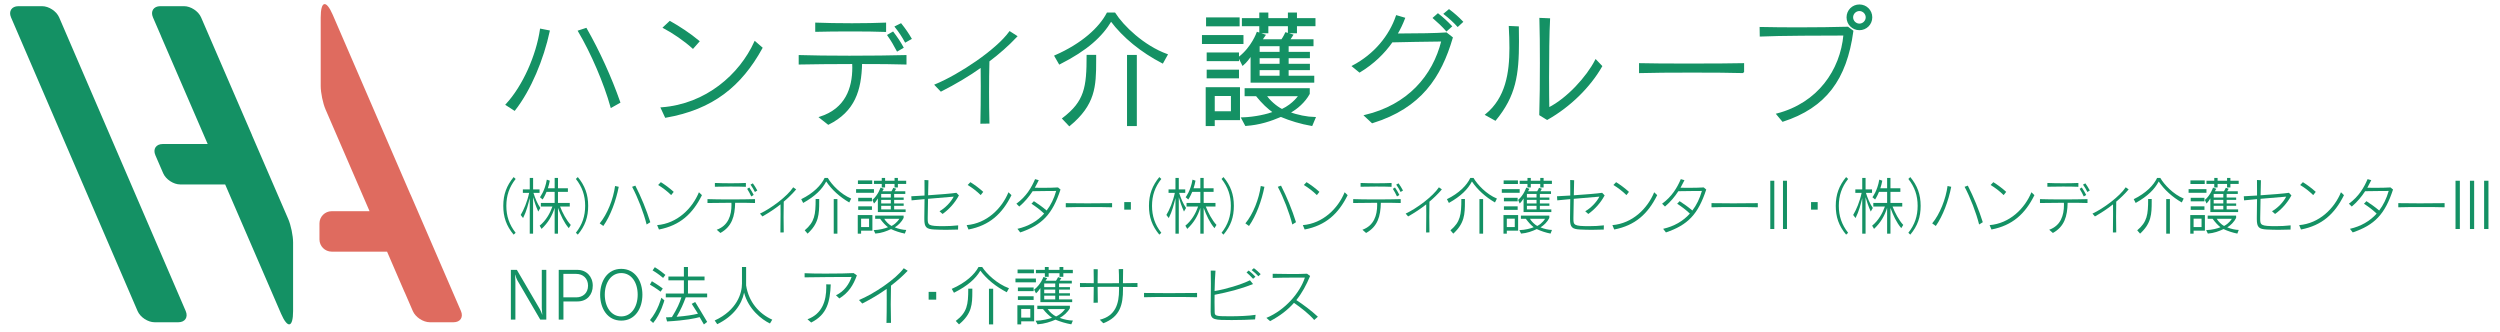
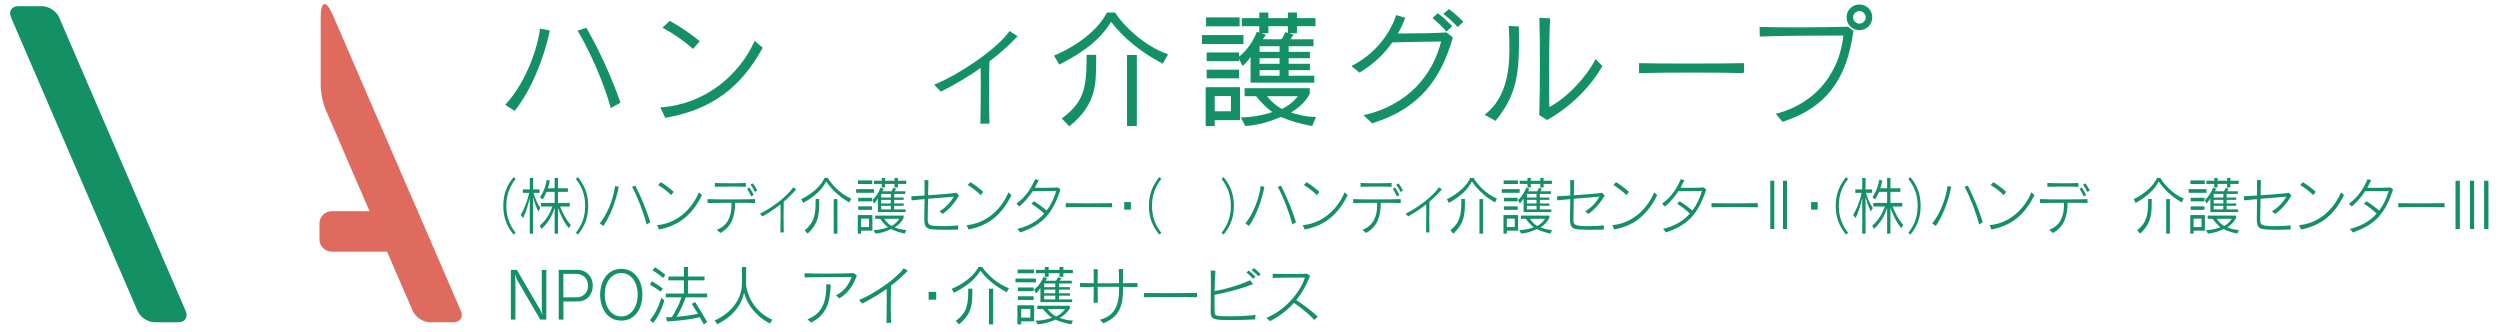
<svg xmlns="http://www.w3.org/2000/svg" version="1.1" id="レイヤー_1" x="0px" y="0px" width="392px" height="52px" viewBox="0 0 392 52" enable-background="new 0 0 392 52" xml:space="preserve">
  <path fill="#149164" d="M9.275,2.726C8.858,1.759,7.656,0.969,6.604,0.969H2.885c-1.052,0-1.573,0.79-1.156,1.757l19.844,46.046  c0.417,0.967,1.619,1.757,2.671,1.757h3.72c1.052,0,1.573-0.79,1.156-1.757L9.275,2.726z" />
-   <path fill="#149164" d="M45.196,34.344l-5.684-13.143h0.009L31.53,2.724c-0.418-0.966-1.621-1.756-2.673-1.756h-3.72  c-1.052,0-1.572,0.79-1.154,1.756l1.275,2.948c0.01,0.026,0.014,0.05,0.025,0.077l7.281,16.833h-7.048  c-1.052,0-1.572,0.79-1.154,1.756l1.222,2.826c0.418,0.967,1.621,1.757,2.673,1.757h7.048l8.753,20.238  c0,0.003,0.001,0.005,0.002,0.009c1.043,2.406,1.896,2.227,1.896-0.402v-7.881v-2.87C45.958,36.963,45.614,35.311,45.196,34.344z" />
  <path fill="#DF6B5F" d="M72.276,48.771L64.369,30.49h-0.012l-3.354-7.754L52.186,2.346c-0.001-0.004-0.003-0.005-0.003-0.009  c-1.043-2.41-1.896-2.231-1.896,0.402v7.882v2.872c0,1.051,0.342,2.703,0.76,3.67L57.23,31.46l0.717,1.657h-5.942  c-1.052,0-1.914,0.861-1.914,1.914v2.514c0,1.053,0.861,1.913,1.914,1.913h8.685l1.584,3.664c0,0.001,0,0.001,0,0.003l1.14,2.633  c0.015,0.035,0.038,0.067,0.055,0.102l1.26,2.912c0.418,0.967,1.621,1.757,2.673,1.757h3.72  C72.174,50.528,72.694,49.738,72.276,48.771z" />
  <g>
    <path fill="#149164" stroke="#149164" stroke-width="0.25" d="M79.408,16.407c2.672-2.886,4.778-7.684,5.382-11.779l1.287,0.254   c-0.956,4.407-2.906,9.146-5.402,12.344L79.408,16.407z M95.848,16.758c-1.053-3.764-3.062-8.444-5.09-11.876l1.131-0.371   c1.989,3.491,3.861,7.566,5.246,11.525L95.848,16.758z" />
    <path fill="#149164" stroke="#149164" stroke-width="0.25" d="M119.433,7.514c-3.257,5.909-7.684,9.536-15.055,10.823l-0.644-1.384   c7.02-0.526,12.305-5.207,14.645-10.355L119.433,7.514z M108.649,7.495c-1.287-1.17-3.12-2.418-4.563-3.179l0.956-0.897   c1.462,0.819,3.12,1.911,4.504,3.062L108.649,7.495z" />
-     <path fill="#149164" stroke="#149164" stroke-width="0.25" d="M142.014,9.991c-1.696-0.059-4.271-0.078-6.962-0.078   c-0.097,4.251-1.111,7.488-5.167,9.516l-1.287-1.014c4.056-1.307,5.168-4.563,5.168-7.82c0-0.234,0-0.448-0.02-0.682   c-3.237,0-6.475,0.039-8.386,0.078V8.762c1.833,0.059,4.778,0.098,7.82,0.098c3.296,0,6.669-0.039,8.834-0.098V9.991z    M138.815,4.882c-1.345-0.059-3.354-0.078-5.401-0.078c-2.028,0-4.056,0.02-5.46,0.059V3.673c1.424,0.058,3.53,0.097,5.636,0.097   c1.95,0,3.881-0.039,5.226-0.097V4.882z M140.707,7.924c-0.409-0.78-0.917-1.658-1.443-2.398l0.741-0.429   c0.565,0.741,1.111,1.541,1.541,2.34L140.707,7.924z M141.975,6.52c-0.409-0.76-0.917-1.541-1.541-2.32l0.819-0.41   c0.565,0.702,1.111,1.482,1.56,2.262L141.975,6.52z" />
    <path fill="#149164" stroke="#149164" stroke-width="0.25" d="M153.85,19.273c0.039-1.755,0.059-3.744,0.059-5.733   c0-1.053,0-2.106-0.02-3.12c-1.989,1.423-4.115,2.671-6.338,3.803l-0.858-0.897c3.842-1.599,9.555-5.421,11.642-8.288l1.033,0.663   c-1.306,1.385-2.769,2.671-4.349,3.861c-0.039,1.501-0.058,3.159-0.058,4.836c0,1.658,0.019,3.334,0.058,4.856L153.85,19.273z" />
    <path fill="#149164" stroke="#149164" stroke-width="0.25" d="M182.283,9.815c-3.296-1.716-6.104-3.978-8.073-6.611   c-1.463,2.457-3.764,4.583-8.073,6.767l-0.683-1.189c4.271-1.872,6.981-4.388,8.19-6.688h1.131c1.287,2.028,4.504,5.148,8.19,6.494   L182.283,9.815z M166.683,18.591c3.491-2.652,3.822-4.895,3.822-9.868h1.248v0.8c0,4.017-0.117,6.845-4.076,10.121L166.683,18.591z    M176.842,19.644V8.743h1.287v10.901H176.842z" />
    <path fill="#149164" stroke="#149164" stroke-width="0.25" d="M188.592,6.773V5.623h6.26v1.151H188.592z M190.348,18.708v0.936   h-1.17v-5.85h5.128v4.914H190.348z M189.236,4.004v-1.15h5.012v1.15H189.236z M189.333,9.464V8.353h4.817v1.112H189.333z    M189.333,12.155v-1.111h4.817v1.111H189.333z M193.136,14.924h-2.788v2.652h2.788V14.924z M196.217,12.838v-4.29   c-0.429,0.624-0.838,1.17-1.346,1.599l-0.565-1.131c2.048-1.58,2.848-3.88,2.848-3.88l1.15,0.39l-0.527,0.76h3.219   c0.33-0.448,0.623-1.092,0.623-1.092l1.014,0.312c0,0-0.332,0.526-0.525,0.78h3.725v0.838h-3.9v1.131h3.334v0.741h-3.334v1.131   h3.334v0.741h-3.334V12h4.018v0.838H196.217z M205.676,19.624c-1.678-0.292-3.375-0.799-4.836-1.423   c-1.6,0.683-3.316,1.268-5.5,1.423l-0.585-1.092c2.066-0.059,4.055-0.546,5.012-0.917c-0.938-0.663-1.756-1.424-2.75-2.652h-1.736   V13.95h9.964v0.741c-0.682,1.248-1.91,2.34-3.1,2.964c1.209,0.487,2.865,0.799,4.016,0.819L205.676,19.624z M203.238,3.984v1.112   h-1.17V3.984h-3.316v1.112h-1.17V3.984h-2.73V2.971h2.73V2.093h1.17v0.877h3.316V2.093h1.17v0.877h2.904v1.014H203.238z    M200.762,7.124h-3.375v1.131h3.375V7.124z M200.762,8.996h-3.375v1.131h3.375V8.996z M200.762,10.868h-3.375V12h3.375V10.868z    M198.461,14.963c0.486,0.8,1.637,1.814,2.555,2.262c1.871-0.877,2.729-2.262,2.729-2.262H198.461z" />
    <path fill="#149164" stroke="#149164" stroke-width="0.25" d="M214.045,18.142c6.707-1.599,10.705-6.143,12.09-11.759   c-3.023,0.039-5.752,0.078-7.879,0.136c-1.248,1.794-2.924,3.413-5.07,4.719l-1.053-0.858c3.434-1.813,5.793-4.719,6.865-7.859   l1.189,0.351c-0.332,0.858-0.723,1.697-1.209,2.496h1.17c2.184,0,4.973-0.039,6.631-0.156l0.896,0.702   c-1.795,6.104-4.875,10.92-12.5,13.28L214.045,18.142z M226.816,4.765c-0.584-0.663-1.324-1.365-2.008-1.95l0.664-0.585   c0.721,0.565,1.441,1.229,2.066,1.892L226.816,4.765z M228.572,4.063c-0.604-0.663-1.287-1.287-2.066-1.892l0.701-0.585   c0.742,0.565,1.463,1.189,2.068,1.833L228.572,4.063z" />
    <path fill="#149164" stroke="#149164" stroke-width="0.25" d="M233.02,17.986c3.178-2.594,3.783-6.552,3.783-10.453   c0-1.131-0.039-2.262-0.098-3.334l1.326,0.059c0.02,0.78,0.02,1.541,0.02,2.242c0,5.227-0.469,8.483-3.588,12.286L233.02,17.986z    M241.482,17.986c0.078-2.399,0.098-5.324,0.098-8.112c0-2.594-0.02-5.09-0.078-6.942l1.424,0.059   c-0.117,2.145-0.156,5.948-0.156,9.146c0,2.106,0.02,3.92,0.039,4.856c2.945-1.462,6.064-4.895,7.41-7.527l0.877,0.917   c-1.832,3.198-4.914,6.26-8.502,8.288L241.482,17.986z" />
    <path fill="#149164" stroke="#149164" stroke-width="0.25" d="M273.352,11.336c-1.715-0.059-4.875-0.078-8.053-0.078   c-3.18,0-6.377,0.02-8.172,0.078V10.03c1.385,0.039,4.428,0.059,7.566,0.059c3.607,0,7.295-0.02,8.658-0.059V11.336z" />
    <path fill="#149164" stroke="#149164" stroke-width="0.25" d="M278.666,17.908c6.416-1.677,10.004-6.825,10.51-12.461   c-2.963,0-10.295,0.02-13.123,0.156l-0.02-1.248c1.793,0.039,3.9,0.059,6.006,0.059c2.77,0,5.559-0.039,7.684-0.098l0.76,0.566   c-1.033,7.566-4.27,11.896-10.939,14.079L278.666,17.908z M291.555,4.608c-1.053,0-1.891-0.838-1.891-1.891   c0-1.053,0.838-1.892,1.891-1.892c1.055,0,1.893,0.838,1.893,1.892C293.447,3.77,292.609,4.608,291.555,4.608z M291.555,1.605   c-0.604,0-1.111,0.507-1.111,1.112c0,0.604,0.508,1.111,1.111,1.111c0.605,0,1.113-0.507,1.113-1.111   C292.668,2.112,292.16,1.605,291.555,1.605z" />
  </g>
  <g>
    <path fill="#149164" d="M80.538,36.792c-1.152-1.388-1.623-2.766-1.623-4.513c0-1.795,0.523-3.173,1.623-4.513l0.314,0.292   c-0.995,1.261-1.458,2.601-1.458,4.221c0,1.582,0.445,2.94,1.458,4.222L80.538,36.792z" />
    <path fill="#149164" d="M83.065,36.637v-5.57c-0.262,1.02-0.498,2.038-1.047,3.125l-0.375-0.485   c0.48-0.786,1.047-2.115,1.327-3.464h-0.986v-0.544h1.082v-1.795h0.524v1.795h1.012v0.544h-0.96   c0.271,0.844,0.602,1.669,1.083,2.367L84.4,33.173c-0.401-0.884-0.593-1.515-0.812-2.252v5.716H83.065z M89.184,35.773   c-0.759-0.893-1.257-1.999-1.693-3.174v4.037h-0.523V32.59c-0.411,1.281-1.004,2.311-2.051,3.3l-0.297-0.505   c1.013-0.824,1.641-1.979,1.999-2.998h-1.815v-0.563h2.165v-1.737h-1.274c-0.306,0.748-0.611,1.194-0.611,1.194l-0.419-0.359   c0,0,0.786-0.989,1.074-2.756l0.471,0.165c-0.078,0.437-0.183,0.834-0.305,1.193h1.065v-1.62h0.523v1.62h1.554v0.563H87.49v1.737   h1.851v0.563h-1.519c0.34,0.902,0.995,2.164,1.676,2.882L89.184,35.773z" />
    <path fill="#149164" d="M90.296,36.501c1.013-1.281,1.458-2.64,1.458-4.222c0-1.62-0.462-2.96-1.458-4.221l0.306-0.292   c1.108,1.34,1.623,2.718,1.623,4.513c0,1.747-0.462,3.125-1.623,4.513L90.296,36.501z" />
    <path fill="#149164" d="M94.034,35.026c1.196-1.437,2.139-3.824,2.409-5.862l0.576,0.127c-0.428,2.193-1.301,4.551-2.418,6.143   L94.034,35.026z M101.392,35.201c-0.471-1.873-1.37-4.202-2.278-5.91l0.506-0.185c0.891,1.737,1.729,3.766,2.348,5.735   L101.392,35.201z" />
    <path fill="#149164" d="M110.063,30.601c-1.458,2.94-3.438,4.746-6.738,5.386l-0.288-0.688c3.142-0.262,5.507-2.591,6.555-5.153   L110.063,30.601z M105.237,30.591c-0.576-0.582-1.396-1.203-2.042-1.582l0.427-0.446c0.655,0.408,1.396,0.951,2.017,1.523   L105.237,30.591z" />
    <path fill="#149164" d="M118.387,31.833c-0.759-0.029-1.911-0.038-3.116-0.038c-0.043,2.115-0.498,3.727-2.313,4.735l-0.576-0.505   c1.815-0.65,2.313-2.271,2.313-3.892c0-0.116,0-0.223-0.009-0.339c-1.449,0-2.897,0.019-3.753,0.038v-0.611   c0.82,0.029,2.138,0.049,3.5,0.049c1.475,0,2.985-0.02,3.954-0.049V31.833z M116.956,29.291c-0.603-0.029-1.501-0.039-2.418-0.039   c-0.908,0-1.815,0.01-2.444,0.029v-0.592c0.637,0.028,1.58,0.048,2.522,0.048c0.873,0,1.737-0.02,2.339-0.048V29.291z    M117.802,30.805c-0.184-0.389-0.411-0.825-0.646-1.193l0.332-0.214c0.253,0.369,0.498,0.767,0.689,1.164L117.802,30.805z    M118.369,30.105c-0.183-0.378-0.41-0.767-0.689-1.154l0.367-0.204c0.253,0.35,0.498,0.737,0.698,1.126L118.369,30.105z" />
    <path fill="#149164" d="M122.368,36.453c0.018-0.874,0.026-1.863,0.026-2.854c0-0.524,0-1.048-0.009-1.553   c-0.89,0.708-1.842,1.329-2.836,1.893l-0.384-0.446c1.719-0.796,4.277-2.698,5.21-4.125l0.463,0.33   c-0.585,0.689-1.239,1.329-1.946,1.922c-0.018,0.747-0.026,1.571-0.026,2.406c0,0.825,0.009,1.659,0.026,2.417L122.368,36.453z" />
    <path fill="#149164" d="M133.164,31.746c-1.475-0.854-2.732-1.979-3.614-3.29c-0.654,1.223-1.685,2.28-3.613,3.367l-0.306-0.592   c1.912-0.932,3.125-2.184,3.666-3.328h0.506c0.576,1.009,2.016,2.562,3.666,3.231L133.164,31.746z M126.181,36.113   c1.562-1.32,1.71-2.437,1.71-4.911h0.559v0.398c0,1.999-0.052,3.406-1.824,5.036L126.181,36.113z M130.729,36.637v-5.425h0.576   v5.425H130.729z" />
    <path fill="#149164" d="M134.235,30.232v-0.573h2.802v0.573H134.235z M135.021,36.171v0.466h-0.524v-2.911h2.295v2.445H135.021z    M134.523,28.854v-0.572h2.243v0.572H134.523z M134.566,31.571v-0.554h2.156v0.554H134.566z M134.566,32.91v-0.553h2.156v0.553   H134.566z M136.269,34.288h-1.248v1.32h1.248V34.288z M137.647,33.25v-2.135c-0.192,0.311-0.375,0.582-0.603,0.796l-0.253-0.563   c0.917-0.786,1.274-1.931,1.274-1.931l0.515,0.194l-0.235,0.378h1.44c0.148-0.223,0.279-0.543,0.279-0.543l0.454,0.155   c0,0-0.148,0.262-0.236,0.388h1.667v0.417h-1.746v0.563h1.493v0.368h-1.493v0.563h1.493v0.368h-1.493v0.563h1.798v0.417H137.647z    M141.88,36.627c-0.75-0.146-1.51-0.397-2.165-0.708c-0.716,0.34-1.483,0.631-2.461,0.708l-0.262-0.543   c0.925-0.029,1.815-0.271,2.243-0.456c-0.419-0.33-0.786-0.709-1.23-1.32h-0.777v-0.504h4.46v0.368   c-0.306,0.621-0.855,1.165-1.388,1.476c0.541,0.242,1.283,0.397,1.798,0.407L141.88,36.627z M140.79,28.844v0.554h-0.524v-0.554   h-1.483v0.554h-0.524v-0.554h-1.222V28.34h1.222v-0.437h0.524v0.437h1.483v-0.437h0.524v0.437h1.3v0.504H140.79z M139.681,30.406   h-1.51v0.563h1.51V30.406z M139.681,31.338h-1.51v0.563h1.51V31.338z M139.681,32.27h-1.51v0.563h1.51V32.27z M138.651,34.308   c0.218,0.398,0.733,0.903,1.143,1.126c0.838-0.437,1.222-1.126,1.222-1.126H138.651z" />
    <path fill="#149164" d="M150.222,35.996c-0.559,0.02-1.204,0.039-1.876,0.039c-0.611,0-1.248-0.02-1.859-0.049   c-1.213-0.067-1.554-0.329-1.554-1.63v-0.252c0.018-0.603,0.035-1.68,0.035-2.883c-0.759,0.068-1.484,0.136-2.034,0.194   l-0.043-0.641c0.523-0.02,1.257-0.059,2.077-0.116V29.94c0-0.582,0-1.164-0.009-1.718l0.62,0.039   c-0.018,0.729-0.035,1.543-0.052,2.358c1.754-0.116,3.692-0.271,4.442-0.388l0.393,0.407c-0.672,1.252-1.623,2.241-2.566,2.911   l-0.48-0.427c0.838-0.466,1.746-1.368,2.226-2.29c-0.742,0.067-2.417,0.203-4.023,0.34c-0.026,1.193-0.035,2.3-0.052,2.969v0.194   c0,0.961,0.104,1.126,2.461,1.126c0.751,0,1.571-0.039,2.313-0.126L150.222,35.996z" />
    <path fill="#149164" d="M158.598,30.601c-1.458,2.94-3.438,4.746-6.738,5.386l-0.288-0.688c3.142-0.262,5.507-2.591,6.555-5.153   L158.598,30.601z M153.771,30.591c-0.576-0.582-1.396-1.203-2.042-1.582l0.427-0.446c0.655,0.408,1.396,0.951,2.017,1.523   L153.771,30.591z" />
    <path fill="#149164" d="M159.533,35.88c1.702-0.388,3.116-1.193,4.189-2.387c-0.62-0.593-1.318-1.116-1.99-1.544l0.384-0.407   c0.628,0.407,1.327,0.893,1.999,1.466c0.646-0.845,1.152-1.863,1.493-3.067c-0.777,0.01-2.418,0.01-3.692,0.039   c-0.559,0.864-1.24,1.679-2.095,2.407l-0.454-0.446c1.563-1.136,2.374-2.543,2.933-3.854l0.576,0.165   c-0.192,0.398-0.393,0.786-0.62,1.185c0.401,0,0.838,0.01,1.274,0.01c0.812,0,1.641-0.01,2.365-0.059l0.393,0.33   c-1.266,3.872-2.88,5.561-6.319,6.726L159.533,35.88z" />
    <path fill="#149164" d="M174.375,32.503c-0.768-0.029-2.182-0.039-3.604-0.039s-2.854,0.01-3.657,0.039v-0.65   c0.62,0.02,1.981,0.029,3.387,0.029c1.614,0,3.265-0.01,3.875-0.029V32.503z" />
    <path fill="#149164" d="M176.283,32.872v-1.185h1.038v1.185H176.283z" />
    <path fill="#149164" d="M181.781,36.792c-1.152-1.388-1.624-2.766-1.624-4.513c0-1.795,0.524-3.173,1.624-4.513l0.313,0.292   c-0.994,1.261-1.457,2.601-1.457,4.221c0,1.582,0.445,2.94,1.457,4.222L181.781,36.792z" />
-     <path fill="#149164" d="M184.311,36.637v-5.57c-0.262,1.02-0.498,2.038-1.048,3.125l-0.375-0.485   c0.479-0.786,1.047-2.115,1.326-3.464h-0.986v-0.544h1.083v-1.795h0.523v1.795h1.013v0.544h-0.96   c0.271,0.844,0.602,1.669,1.082,2.367l-0.323,0.563c-0.401-0.884-0.594-1.515-0.812-2.252v5.716H184.311z M190.429,35.773   c-0.76-0.893-1.257-1.999-1.693-3.174v4.037h-0.523V32.59c-0.41,1.281-1.004,2.311-2.052,3.3l-0.296-0.505   c1.012-0.824,1.641-1.979,1.998-2.998h-1.815v-0.563h2.165v-1.737h-1.274c-0.306,0.748-0.611,1.194-0.611,1.194l-0.419-0.359   c0,0,0.786-0.989,1.074-2.756l0.471,0.165c-0.078,0.437-0.183,0.834-0.306,1.193h1.065v-1.62h0.523v1.62h1.554v0.563h-1.554v1.737   h1.851v0.563h-1.519c0.34,0.902,0.995,2.164,1.676,2.882L190.429,35.773z" />
    <path fill="#149164" d="M191.541,36.501c1.013-1.281,1.458-2.64,1.458-4.222c0-1.62-0.463-2.96-1.458-4.221l0.306-0.292   c1.108,1.34,1.623,2.718,1.623,4.513c0,1.747-0.462,3.125-1.623,4.513L191.541,36.501z" />
    <path fill="#149164" d="M195.278,35.026c1.196-1.437,2.139-3.824,2.409-5.862l0.576,0.127c-0.428,2.193-1.301,4.551-2.418,6.143   L195.278,35.026z M202.637,35.201c-0.472-1.873-1.371-4.202-2.278-5.91l0.506-0.185c0.891,1.737,1.729,3.766,2.348,5.735   L202.637,35.201z" />
    <path fill="#149164" d="M211.31,30.601c-1.458,2.94-3.439,4.746-6.738,5.386l-0.288-0.688c3.142-0.262,5.508-2.591,6.555-5.153   L211.31,30.601z M206.482,30.591c-0.576-0.582-1.396-1.203-2.042-1.582l0.428-0.446c0.654,0.408,1.396,0.951,2.016,1.523   L206.482,30.591z" />
    <path fill="#149164" d="M219.632,31.833c-0.759-0.029-1.911-0.038-3.116-0.038c-0.043,2.115-0.497,3.727-2.313,4.735l-0.576-0.505   c1.815-0.65,2.313-2.271,2.313-3.892c0-0.116,0-0.223-0.009-0.339c-1.449,0-2.898,0.019-3.754,0.038v-0.611   c0.821,0.029,2.139,0.049,3.5,0.049c1.476,0,2.985-0.02,3.954-0.049V31.833z M218.2,29.291c-0.602-0.029-1.501-0.039-2.417-0.039   c-0.908,0-1.815,0.01-2.444,0.029v-0.592c0.638,0.028,1.58,0.048,2.522,0.048c0.873,0,1.737-0.02,2.339-0.048V29.291z    M219.047,30.805c-0.183-0.389-0.41-0.825-0.646-1.193l0.332-0.214c0.253,0.369,0.497,0.767,0.689,1.164L219.047,30.805z    M219.614,30.105c-0.183-0.378-0.41-0.767-0.689-1.154l0.367-0.204c0.253,0.35,0.497,0.737,0.698,1.126L219.614,30.105z" />
    <path fill="#149164" d="M223.614,36.453c0.018-0.874,0.026-1.863,0.026-2.854c0-0.524,0-1.048-0.009-1.553   c-0.891,0.708-1.842,1.329-2.837,1.893l-0.384-0.446c1.72-0.796,4.276-2.698,5.211-4.125l0.462,0.33   c-0.584,0.689-1.239,1.329-1.946,1.922c-0.017,0.747-0.025,1.571-0.025,2.406c0,0.825,0.009,1.659,0.025,2.417L223.614,36.453z" />
    <path fill="#149164" d="M234.411,31.746c-1.476-0.854-2.732-1.979-3.613-3.29c-0.655,1.223-1.685,2.28-3.613,3.367l-0.306-0.592   c1.911-0.932,3.124-2.184,3.666-3.328h0.506c0.576,1.009,2.016,2.562,3.666,3.231L234.411,31.746z M227.429,36.113   c1.563-1.32,1.711-2.437,1.711-4.911h0.559v0.398c0,1.999-0.053,3.406-1.824,5.036L227.429,36.113z M231.976,36.637v-5.425h0.576   v5.425H231.976z" />
    <path fill="#149164" d="M235.482,30.232v-0.573h2.802v0.573H235.482z M236.268,36.171v0.466h-0.523v-2.911h2.296v2.445H236.268z    M235.771,28.854v-0.572h2.243v0.572H235.771z M235.814,31.571v-0.554h2.155v0.554H235.814z M235.814,32.91v-0.553h2.155v0.553   H235.814z M237.516,34.288h-1.248v1.32h1.248V34.288z M238.895,33.25v-2.135c-0.191,0.311-0.375,0.582-0.602,0.796l-0.253-0.563   c0.916-0.786,1.273-1.931,1.273-1.931l0.516,0.194l-0.236,0.378h1.44c0.148-0.223,0.279-0.543,0.279-0.543l0.454,0.155   c0,0-0.148,0.262-0.235,0.388h1.667v0.417h-1.746v0.563h1.492v0.368h-1.492v0.563h1.492v0.368h-1.492v0.563h1.798v0.417H238.895z    M243.128,36.627c-0.751-0.146-1.51-0.397-2.164-0.708c-0.716,0.34-1.484,0.631-2.462,0.708l-0.262-0.543   c0.926-0.029,1.815-0.271,2.243-0.456c-0.419-0.33-0.785-0.709-1.23-1.32h-0.777v-0.504h4.46v0.368   c-0.305,0.621-0.854,1.165-1.388,1.476c0.542,0.242,1.283,0.397,1.799,0.407L243.128,36.627z M242.037,28.844v0.554h-0.523v-0.554   h-1.484v0.554h-0.523v-0.554h-1.222V28.34h1.222v-0.437h0.523v0.437h1.484v-0.437h0.523v0.437h1.301v0.504H242.037z    M240.929,30.406h-1.51v0.563h1.51V30.406z M240.929,31.338h-1.51v0.563h1.51V31.338z M240.929,32.27h-1.51v0.563h1.51V32.27z    M239.898,34.308c0.219,0.398,0.733,0.903,1.144,1.126c0.838-0.437,1.222-1.126,1.222-1.126H239.898z" />
    <path fill="#149164" d="M251.47,35.996c-0.559,0.02-1.204,0.039-1.876,0.039c-0.611,0-1.248-0.02-1.859-0.049   c-1.213-0.067-1.554-0.329-1.554-1.63v-0.252c0.018-0.603,0.035-1.68,0.035-2.883c-0.76,0.068-1.483,0.136-2.034,0.194   l-0.043-0.641c0.523-0.02,1.257-0.059,2.077-0.116V29.94c0-0.582,0-1.164-0.009-1.718l0.619,0.039   c-0.017,0.729-0.034,1.543-0.052,2.358c1.754-0.116,3.691-0.271,4.442-0.388l0.393,0.407c-0.672,1.252-1.623,2.241-2.565,2.911   l-0.48-0.427c0.838-0.466,1.746-1.368,2.226-2.29c-0.742,0.067-2.418,0.203-4.023,0.34c-0.026,1.193-0.035,2.3-0.053,2.969v0.194   c0,0.961,0.105,1.126,2.462,1.126c0.75,0,1.57-0.039,2.313-0.126L251.47,35.996z" />
    <path fill="#149164" d="M259.847,30.601c-1.458,2.94-3.439,4.746-6.738,5.386l-0.288-0.688c3.142-0.262,5.508-2.591,6.555-5.153   L259.847,30.601z M255.02,30.591c-0.576-0.582-1.396-1.203-2.042-1.582l0.428-0.446c0.654,0.408,1.396,0.951,2.016,1.523   L255.02,30.591z" />
    <path fill="#149164" d="M260.781,35.88c1.702-0.388,3.116-1.193,4.189-2.387c-0.619-0.593-1.317-1.116-1.989-1.544l0.384-0.407   c0.628,0.407,1.326,0.893,1.999,1.466c0.646-0.845,1.151-1.863,1.492-3.067c-0.776,0.01-2.418,0.01-3.692,0.039   c-0.559,0.864-1.239,1.679-2.095,2.407l-0.453-0.446c1.562-1.136,2.374-2.543,2.933-3.854l0.576,0.165   c-0.192,0.398-0.394,0.786-0.62,1.185c0.401,0,0.838,0.01,1.274,0.01c0.812,0,1.641-0.01,2.365-0.059l0.393,0.33   c-1.266,3.872-2.88,5.561-6.319,6.726L260.781,35.88z" />
    <path fill="#149164" d="M275.624,32.503c-0.769-0.029-2.183-0.039-3.604-0.039c-1.423,0-2.854,0.01-3.657,0.039v-0.65   c0.619,0.02,1.981,0.029,3.386,0.029c1.615,0,3.265-0.01,3.876-0.029V32.503z" />
    <path fill="#149164" d="M277.581,35.909V28.34h0.629v7.569H277.581z M279.571,35.909V28.34h0.628v7.569H279.571z" />
    <path fill="#149164" d="M283.973,32.872v-1.185h1.038v1.185H283.973z" />
    <path fill="#149164" d="M289.471,36.792c-1.152-1.388-1.624-2.766-1.624-4.513c0-1.795,0.524-3.173,1.624-4.513l0.313,0.292   c-0.994,1.261-1.457,2.601-1.457,4.221c0,1.582,0.445,2.94,1.457,4.222L289.471,36.792z" />
    <path fill="#149164" d="M291.999,36.637v-5.57c-0.262,1.02-0.498,2.038-1.048,3.125l-0.375-0.485   c0.479-0.786,1.047-2.115,1.326-3.464h-0.986v-0.544h1.083v-1.795h0.523v1.795h1.013v0.544h-0.96   c0.271,0.844,0.602,1.669,1.082,2.367l-0.323,0.563c-0.401-0.884-0.594-1.515-0.812-2.252v5.716H291.999z M298.117,35.773   c-0.76-0.893-1.257-1.999-1.693-3.174v4.037H295.9V32.59c-0.41,1.281-1.004,2.311-2.052,3.3l-0.296-0.505   c1.012-0.824,1.641-1.979,1.998-2.998h-1.815v-0.563h2.165v-1.737h-1.274c-0.306,0.748-0.611,1.194-0.611,1.194l-0.419-0.359   c0,0,0.786-0.989,1.074-2.756l0.471,0.165c-0.078,0.437-0.184,0.834-0.306,1.193h1.065v-1.62h0.523v1.62h1.554v0.563h-1.554v1.737   h1.851v0.563h-1.519c0.34,0.902,0.994,2.164,1.676,2.882L298.117,35.773z" />
    <path fill="#149164" d="M299.229,36.501c1.013-1.281,1.458-2.64,1.458-4.222c0-1.62-0.463-2.96-1.458-4.221l0.306-0.292   c1.108,1.34,1.623,2.718,1.623,4.513c0,1.747-0.463,3.125-1.623,4.513L299.229,36.501z" />
    <path fill="#149164" d="M302.968,35.026c1.196-1.437,2.139-3.824,2.409-5.862l0.576,0.127c-0.428,2.193-1.301,4.551-2.418,6.143   L302.968,35.026z M310.326,35.201c-0.472-1.873-1.371-4.202-2.278-5.91l0.506-0.185c0.891,1.737,1.729,3.766,2.348,5.735   L310.326,35.201z" />
    <path fill="#149164" d="M318.998,30.601c-1.458,2.94-3.439,4.746-6.738,5.386l-0.288-0.688c3.142-0.262,5.507-2.591,6.555-5.153   L318.998,30.601z M314.171,30.591c-0.576-0.582-1.396-1.203-2.042-1.582l0.428-0.446c0.654,0.408,1.396,0.951,2.016,1.523   L314.171,30.591z" />
    <path fill="#149164" d="M327.321,31.833c-0.759-0.029-1.911-0.038-3.116-0.038c-0.043,2.115-0.497,3.727-2.313,4.735l-0.576-0.505   c1.815-0.65,2.313-2.271,2.313-3.892c0-0.116,0-0.223-0.009-0.339c-1.449,0-2.898,0.019-3.754,0.038v-0.611   c0.821,0.029,2.139,0.049,3.5,0.049c1.476,0,2.985-0.02,3.954-0.049V31.833z M325.89,29.291c-0.602-0.029-1.501-0.039-2.417-0.039   c-0.908,0-1.815,0.01-2.444,0.029v-0.592c0.638,0.028,1.58,0.048,2.522,0.048c0.873,0,1.737-0.02,2.339-0.048V29.291z    M326.736,30.805c-0.183-0.389-0.41-0.825-0.646-1.193l0.332-0.214c0.253,0.369,0.497,0.767,0.689,1.164L326.736,30.805z    M327.304,30.105c-0.183-0.378-0.41-0.767-0.689-1.154l0.367-0.204c0.253,0.35,0.497,0.737,0.698,1.126L327.304,30.105z" />
-     <path fill="#149164" d="M331.304,36.453c0.018-0.874,0.026-1.863,0.026-2.854c0-0.524,0-1.048-0.009-1.553   c-0.891,0.708-1.842,1.329-2.837,1.893l-0.384-0.446c1.72-0.796,4.276-2.698,5.211-4.125l0.462,0.33   c-0.584,0.689-1.239,1.329-1.946,1.922c-0.017,0.747-0.025,1.571-0.025,2.406c0,0.825,0.009,1.659,0.025,2.417L331.304,36.453z" />
    <path fill="#149164" d="M342.1,31.746c-1.476-0.854-2.732-1.979-3.613-3.29c-0.655,1.223-1.685,2.28-3.613,3.367l-0.306-0.592   c1.911-0.932,3.124-2.184,3.665-3.328h0.507c0.576,1.009,2.016,2.562,3.666,3.231L342.1,31.746z M335.117,36.113   c1.563-1.32,1.711-2.437,1.711-4.911h0.559v0.398c0,1.999-0.053,3.406-1.824,5.036L335.117,36.113z M339.664,36.637v-5.425h0.576   v5.425H339.664z" />
    <path fill="#149164" d="M343.171,30.232v-0.573h2.802v0.573H343.171z M343.956,36.171v0.466h-0.523v-2.911h2.296v2.445H343.956z    M343.459,28.854v-0.572h2.243v0.572H343.459z M343.502,31.571v-0.554h2.156v0.554H343.502z M343.502,32.91v-0.553h2.156v0.553   H343.502z M345.204,34.288h-1.248v1.32h1.248V34.288z M346.583,33.25v-2.135c-0.191,0.311-0.375,0.582-0.602,0.796l-0.253-0.563   c0.916-0.786,1.273-1.931,1.273-1.931l0.516,0.194l-0.236,0.378h1.44c0.148-0.223,0.279-0.543,0.279-0.543l0.454,0.155   c0,0-0.148,0.262-0.235,0.388h1.667v0.417h-1.746v0.563h1.492v0.368h-1.492v0.563h1.492v0.368h-1.492v0.563h1.798v0.417H346.583z    M350.816,36.627c-0.75-0.146-1.51-0.397-2.164-0.708c-0.716,0.34-1.484,0.631-2.462,0.708l-0.262-0.543   c0.925-0.029,1.815-0.271,2.243-0.456c-0.419-0.33-0.785-0.709-1.23-1.32h-0.777v-0.504h4.461v0.368   c-0.306,0.621-0.855,1.165-1.389,1.476c0.542,0.242,1.283,0.397,1.799,0.407L350.816,36.627z M349.726,28.844v0.554h-0.523v-0.554   h-1.484v0.554h-0.523v-0.554h-1.222V28.34h1.222v-0.437h0.523v0.437h1.484v-0.437h0.523v0.437h1.301v0.504H349.726z    M348.617,30.406h-1.51v0.563h1.51V30.406z M348.617,31.338h-1.51v0.563h1.51V31.338z M348.617,32.27h-1.51v0.563h1.51V32.27z    M347.587,34.308c0.219,0.398,0.733,0.903,1.144,1.126c0.838-0.437,1.222-1.126,1.222-1.126H347.587z" />
    <path fill="#149164" d="M359.158,35.996c-0.559,0.02-1.204,0.039-1.876,0.039c-0.611,0-1.248-0.02-1.859-0.049   c-1.213-0.067-1.554-0.329-1.554-1.63v-0.252c0.018-0.603,0.035-1.68,0.035-2.883c-0.76,0.068-1.484,0.136-2.034,0.194   l-0.043-0.641c0.523-0.02,1.257-0.059,2.077-0.116V29.94c0-0.582,0-1.164-0.009-1.718l0.62,0.039   c-0.018,0.729-0.035,1.543-0.053,2.358c1.754-0.116,3.691-0.271,4.442-0.388l0.393,0.407c-0.672,1.252-1.623,2.241-2.565,2.911   l-0.48-0.427c0.838-0.466,1.746-1.368,2.226-2.29c-0.742,0.067-2.418,0.203-4.023,0.34c-0.026,1.193-0.035,2.3-0.053,2.969v0.194   c0,0.961,0.105,1.126,2.462,1.126c0.75,0,1.57-0.039,2.313-0.126L359.158,35.996z" />
    <path fill="#149164" d="M367.535,30.601c-1.458,2.94-3.439,4.746-6.738,5.386l-0.288-0.688c3.142-0.262,5.507-2.591,6.555-5.153   L367.535,30.601z M362.708,30.591c-0.576-0.582-1.396-1.203-2.042-1.582l0.428-0.446c0.654,0.408,1.396,0.951,2.016,1.523   L362.708,30.591z" />
    <path fill="#149164" d="M368.471,35.88c1.702-0.388,3.116-1.193,4.189-2.387c-0.619-0.593-1.317-1.116-1.989-1.544l0.384-0.407   c0.628,0.407,1.326,0.893,1.999,1.466c0.646-0.845,1.151-1.863,1.492-3.067c-0.776,0.01-2.418,0.01-3.692,0.039   c-0.559,0.864-1.239,1.679-2.095,2.407l-0.453-0.446c1.562-1.136,2.374-2.543,2.933-3.854l0.576,0.165   c-0.192,0.398-0.394,0.786-0.62,1.185c0.401,0,0.838,0.01,1.274,0.01c0.812,0,1.641-0.01,2.365-0.059l0.393,0.33   c-1.266,3.872-2.88,5.561-6.319,6.726L368.471,35.88z" />
    <path fill="#149164" d="M383.313,32.503c-0.769-0.029-2.183-0.039-3.604-0.039c-1.423,0-2.854,0.01-3.657,0.039v-0.65   c0.619,0.02,1.981,0.029,3.386,0.029c1.615,0,3.265-0.01,3.876-0.029V32.503z" />
    <path fill="#149164" d="M385.025,35.909V28.34h0.68v7.569H385.025z M387.287,35.909V28.34h0.66v7.569H387.287z M389.51,35.909   V28.34h0.679v7.569H389.51z" />
  </g>
  <g>
    <path fill="#149164" d="M84.712,50.113l-3.608-6.187c-0.1-0.18-0.26-0.63-0.32-0.85h-0.03c0.02,0.29,0.06,0.72,0.06,1.129v5.907   h-0.71v-7.796h0.939l3.608,6.167c0.14,0.26,0.31,0.659,0.36,0.839h0.03c-0.03-0.22-0.09-0.739-0.09-1.039v-5.967h0.709v7.796   H84.712z" />
    <path fill="#149164" d="M87.608,50.113v-7.796h2.949c1.369,0,2.389,1.02,2.389,2.479c0,1.409-0.899,2.469-2.389,2.469h-2.209v2.849   H87.608z M90.376,46.625c0.99,0,1.829-0.659,1.829-1.829c0-1.139-0.79-1.849-1.849-1.849h-2.019v3.678H90.376z" />
    <path fill="#149164" d="M94.103,46.205c0-2.139,1.149-4.048,3.308-4.048c2.169,0,3.318,1.909,3.318,4.048   c0,2.159-1.149,4.068-3.318,4.068C95.252,50.273,94.103,48.364,94.103,46.205z M99.989,46.205c0-1.929-0.99-3.388-2.579-3.388   c-1.559,0-2.579,1.459-2.579,3.388c0,1.919,1.009,3.408,2.579,3.408C98.99,49.613,99.989,48.124,99.989,46.205z" />
    <path fill="#149164" d="M103.575,45.735c-0.649-0.52-1.669-1.109-1.669-1.109l0.31-0.529c0,0,1,0.59,1.709,1.149L103.575,45.735z    M101.916,50.193c1.29-1.529,1.779-3.508,1.779-3.508l0.479,0.409c0,0-0.53,2.069-1.759,3.548L101.916,50.193z M103.975,43.577   c-0.79-0.689-1.649-1.18-1.649-1.18l0.35-0.5c0,0,0.819,0.48,1.659,1.21L103.975,43.577z M110.371,50.873   c-0.21-0.38-0.47-0.819-0.669-1.149c-0.65,0.18-2.169,0.52-5.107,0.68l-0.17-0.64c0.3,0,0.93-0.04,0.93-0.04   c0.839-1.35,1.209-2.219,1.489-3.099h-2.448v-0.6h2.838v-2.068h-2.429v-0.6h2.429v-1.489h0.64v1.489h2.599v0.6h-2.599v2.068h3.008   v0.6h-3.358c-0.39,1.06-0.75,1.889-1.429,3.049c1.569-0.13,2.539-0.29,3.348-0.49c-0.36-0.59-0.64-1.029-0.979-1.539l0.54-0.29   c0.66,1.04,1.189,1.989,1.879,3.118L110.371,50.873z" />
    <path fill="#149164" d="M120.729,50.723c-1.299-0.619-3.378-2.229-4.058-4.837c-0.36,1.858-1.689,3.718-4.208,4.947l-0.4-0.58   c3.518-1.619,4.278-4.287,4.278-5.786v-2.599h0.649v2.878c0.39,2.549,1.979,4.428,4.098,5.377L120.729,50.723z" />
    <path fill="#149164" d="M131.08,46.295c1.329-0.609,2.089-1.809,2.449-2.868c-1.639,0.01-5.357,0.01-7.366,0.061v-0.65   c0.69,0.04,1.949,0.061,3.258,0.061c1.809,0,3.728-0.03,4.428-0.08l0.51,0.359c-0.57,1.56-1.29,2.709-2.749,3.618L131.08,46.295z    M126.613,50.063c2.329-0.85,2.948-2.929,2.948-5.018c0-0.16,0-0.31-0.01-0.46l0.71,0.011c-0.12,2.698-0.54,4.707-3.068,5.977   L126.613,50.063z" />
    <path fill="#149164" d="M139,50.633c0.03-1.079,0.04-2.309,0.04-3.528c0-0.609,0-1.219-0.01-1.809   c-1.199,0.859-2.488,1.619-3.828,2.299l-0.51-0.55c2.319-0.959,5.757-3.258,7.016-4.987l0.62,0.399   c-0.79,0.83-1.669,1.609-2.619,2.329c-0.02,0.899-0.04,1.909-0.04,2.908c0,1.01,0.02,2.009,0.04,2.929L139,50.633z" />
    <path fill="#149164" d="M145.61,46.985v-1.22h1.189v1.22H145.61z" />
    <path fill="#149164" d="M157.857,45.825c-1.689-0.879-3.128-2.038-4.138-3.388c-0.75,1.26-1.929,2.349-4.138,3.468l-0.35-0.609   c2.189-0.959,3.578-2.249,4.198-3.428h0.58c0.66,1.039,2.309,2.639,4.198,3.328L157.857,45.825z M149.862,50.323   c1.789-1.359,1.959-2.509,1.959-5.058h0.64v0.41c0,2.059-0.06,3.508-2.089,5.188L149.862,50.323z M155.069,50.863v-5.587h0.66   v5.587H155.069z" />
    <path fill="#149164" d="M159.225,44.267v-0.59h3.208v0.59H159.225z M160.125,50.383v0.48h-0.6v-2.999h2.628v2.519H160.125z    M159.555,42.848v-0.59h2.568v0.59H159.555z M159.605,45.646v-0.569h2.469v0.569H159.605z M159.605,47.025v-0.57h2.469v0.57   H159.605z M161.554,48.444h-1.429v1.359h1.429V48.444z M163.133,47.375v-2.199c-0.22,0.32-0.43,0.6-0.69,0.819l-0.29-0.579   c1.049-0.81,1.459-1.989,1.459-1.989l0.59,0.2l-0.27,0.39h1.649c0.17-0.229,0.32-0.56,0.32-0.56l0.52,0.16   c0,0-0.17,0.27-0.27,0.399h1.909v0.43h-1.999v0.58h1.709v0.38h-1.709v0.579h1.709v0.38h-1.709v0.58h2.059v0.43H163.133z    M167.98,50.853c-0.859-0.149-1.729-0.409-2.479-0.729c-0.82,0.35-1.699,0.649-2.818,0.729l-0.3-0.56   c1.059-0.029,2.079-0.279,2.568-0.47c-0.479-0.34-0.899-0.729-1.409-1.359h-0.89v-0.52h5.107v0.38   c-0.35,0.64-0.979,1.199-1.589,1.52c0.62,0.25,1.469,0.409,2.059,0.42L167.98,50.853z M166.731,42.837v0.57h-0.6v-0.57h-1.699v0.57   h-0.6v-0.57h-1.399v-0.52h1.399v-0.449h0.6v0.449h1.699v-0.449h0.6v0.449h1.489v0.52H166.731z M165.462,44.446h-1.729v0.58h1.729   V44.446z M165.462,45.406h-1.729v0.579h1.729V45.406z M165.462,46.365h-1.729v0.58h1.729V46.365z M164.283,48.464   c0.25,0.41,0.839,0.93,1.309,1.16c0.959-0.45,1.399-1.16,1.399-1.16H164.283z" />
    <path fill="#149164" d="M172.449,50.133c2.469-0.6,3.018-2.519,3.018-4.697v-0.459c-0.52-0.011-1.079-0.011-1.639-0.011   c-0.569,0-1.139,0-1.719,0.011c0,0.939,0.01,1.858,0.03,2.479l-0.669,0.02c0.01-0.609,0.03-1.539,0.03-2.488   c-0.649,0-1.539,0.01-2.159,0.029v-0.64c0.52,0.021,1.269,0.03,2.159,0.03v-0.649c0-0.58-0.01-1.13-0.02-1.549l0.65,0.01   c-0.01,0.409-0.02,0.949-0.02,1.539v0.659h0.929c0.77,0,1.609,0,2.419-0.01v-0.56c0-0.479,0-1.01-0.04-1.649l0.689-0.01   c-0.02,0.899-0.03,1.579-0.03,2.219c0.85,0,1.659-0.01,2.279-0.03v0.63c-0.59-0.02-1.369-0.029-2.269-0.029v0.379   c0,2.359-0.43,4.318-3.088,5.327L172.449,50.133z" />
    <path fill="#149164" d="M187.7,46.605c-0.879-0.03-2.498-0.04-4.127-0.04c-1.63,0-3.269,0.01-4.188,0.04v-0.67   c0.709,0.02,2.269,0.03,3.877,0.03c1.85,0,3.738-0.011,4.438-0.03V46.605z" />
    <path fill="#149164" d="M196.796,50.083c-0.96,0.061-2.409,0.101-3.668,0.101c-2.699,0-3.299-0.011-3.299-1.29   c0-0.909,0.04-2.778,0.04-4.457c0-0.739-0.01-1.439-0.029-2.009l0.749,0.01c-0.08,0.909-0.12,2.069-0.14,3.198   c1.729-0.28,4.117-0.989,5.547-1.689l0.479,0.59c-1.979,0.8-3.947,1.279-6.026,1.689c0,0.409-0.01,0.8-0.01,1.189   c0,0.529,0.01,1.029,0.02,1.459c0.01,0.659,0.061,0.72,2.379,0.72c1.339,0,3.048-0.061,4.038-0.23L196.796,50.083z M196.485,43.717   c-0.3-0.34-0.679-0.699-1.029-0.999l0.34-0.3c0.37,0.289,0.74,0.629,1.06,0.969L196.485,43.717z M197.315,43.317   c-0.31-0.34-0.66-0.66-1.06-0.97l0.359-0.3c0.38,0.29,0.75,0.609,1.06,0.939L197.315,43.317z" />
    <path fill="#149164" d="M206.065,50.173c-0.76-0.909-2.1-1.948-3.169-2.688c-0.939,1.069-2.139,2.02-3.748,2.869l-0.579-0.51   c2.948-1.22,5.267-3.948,6.036-6.316h-1.329c-1.239,0-2.738,0.01-3.718,0.05v-0.65c0.77,0.021,1.839,0.04,2.898,0.04   c0.899,0,1.799-0.01,2.488-0.05l0.48,0.36c-0.58,1.389-1.25,2.648-2.159,3.777c1.069,0.689,2.349,1.649,3.378,2.608L206.065,50.173   z" />
  </g>
</svg>